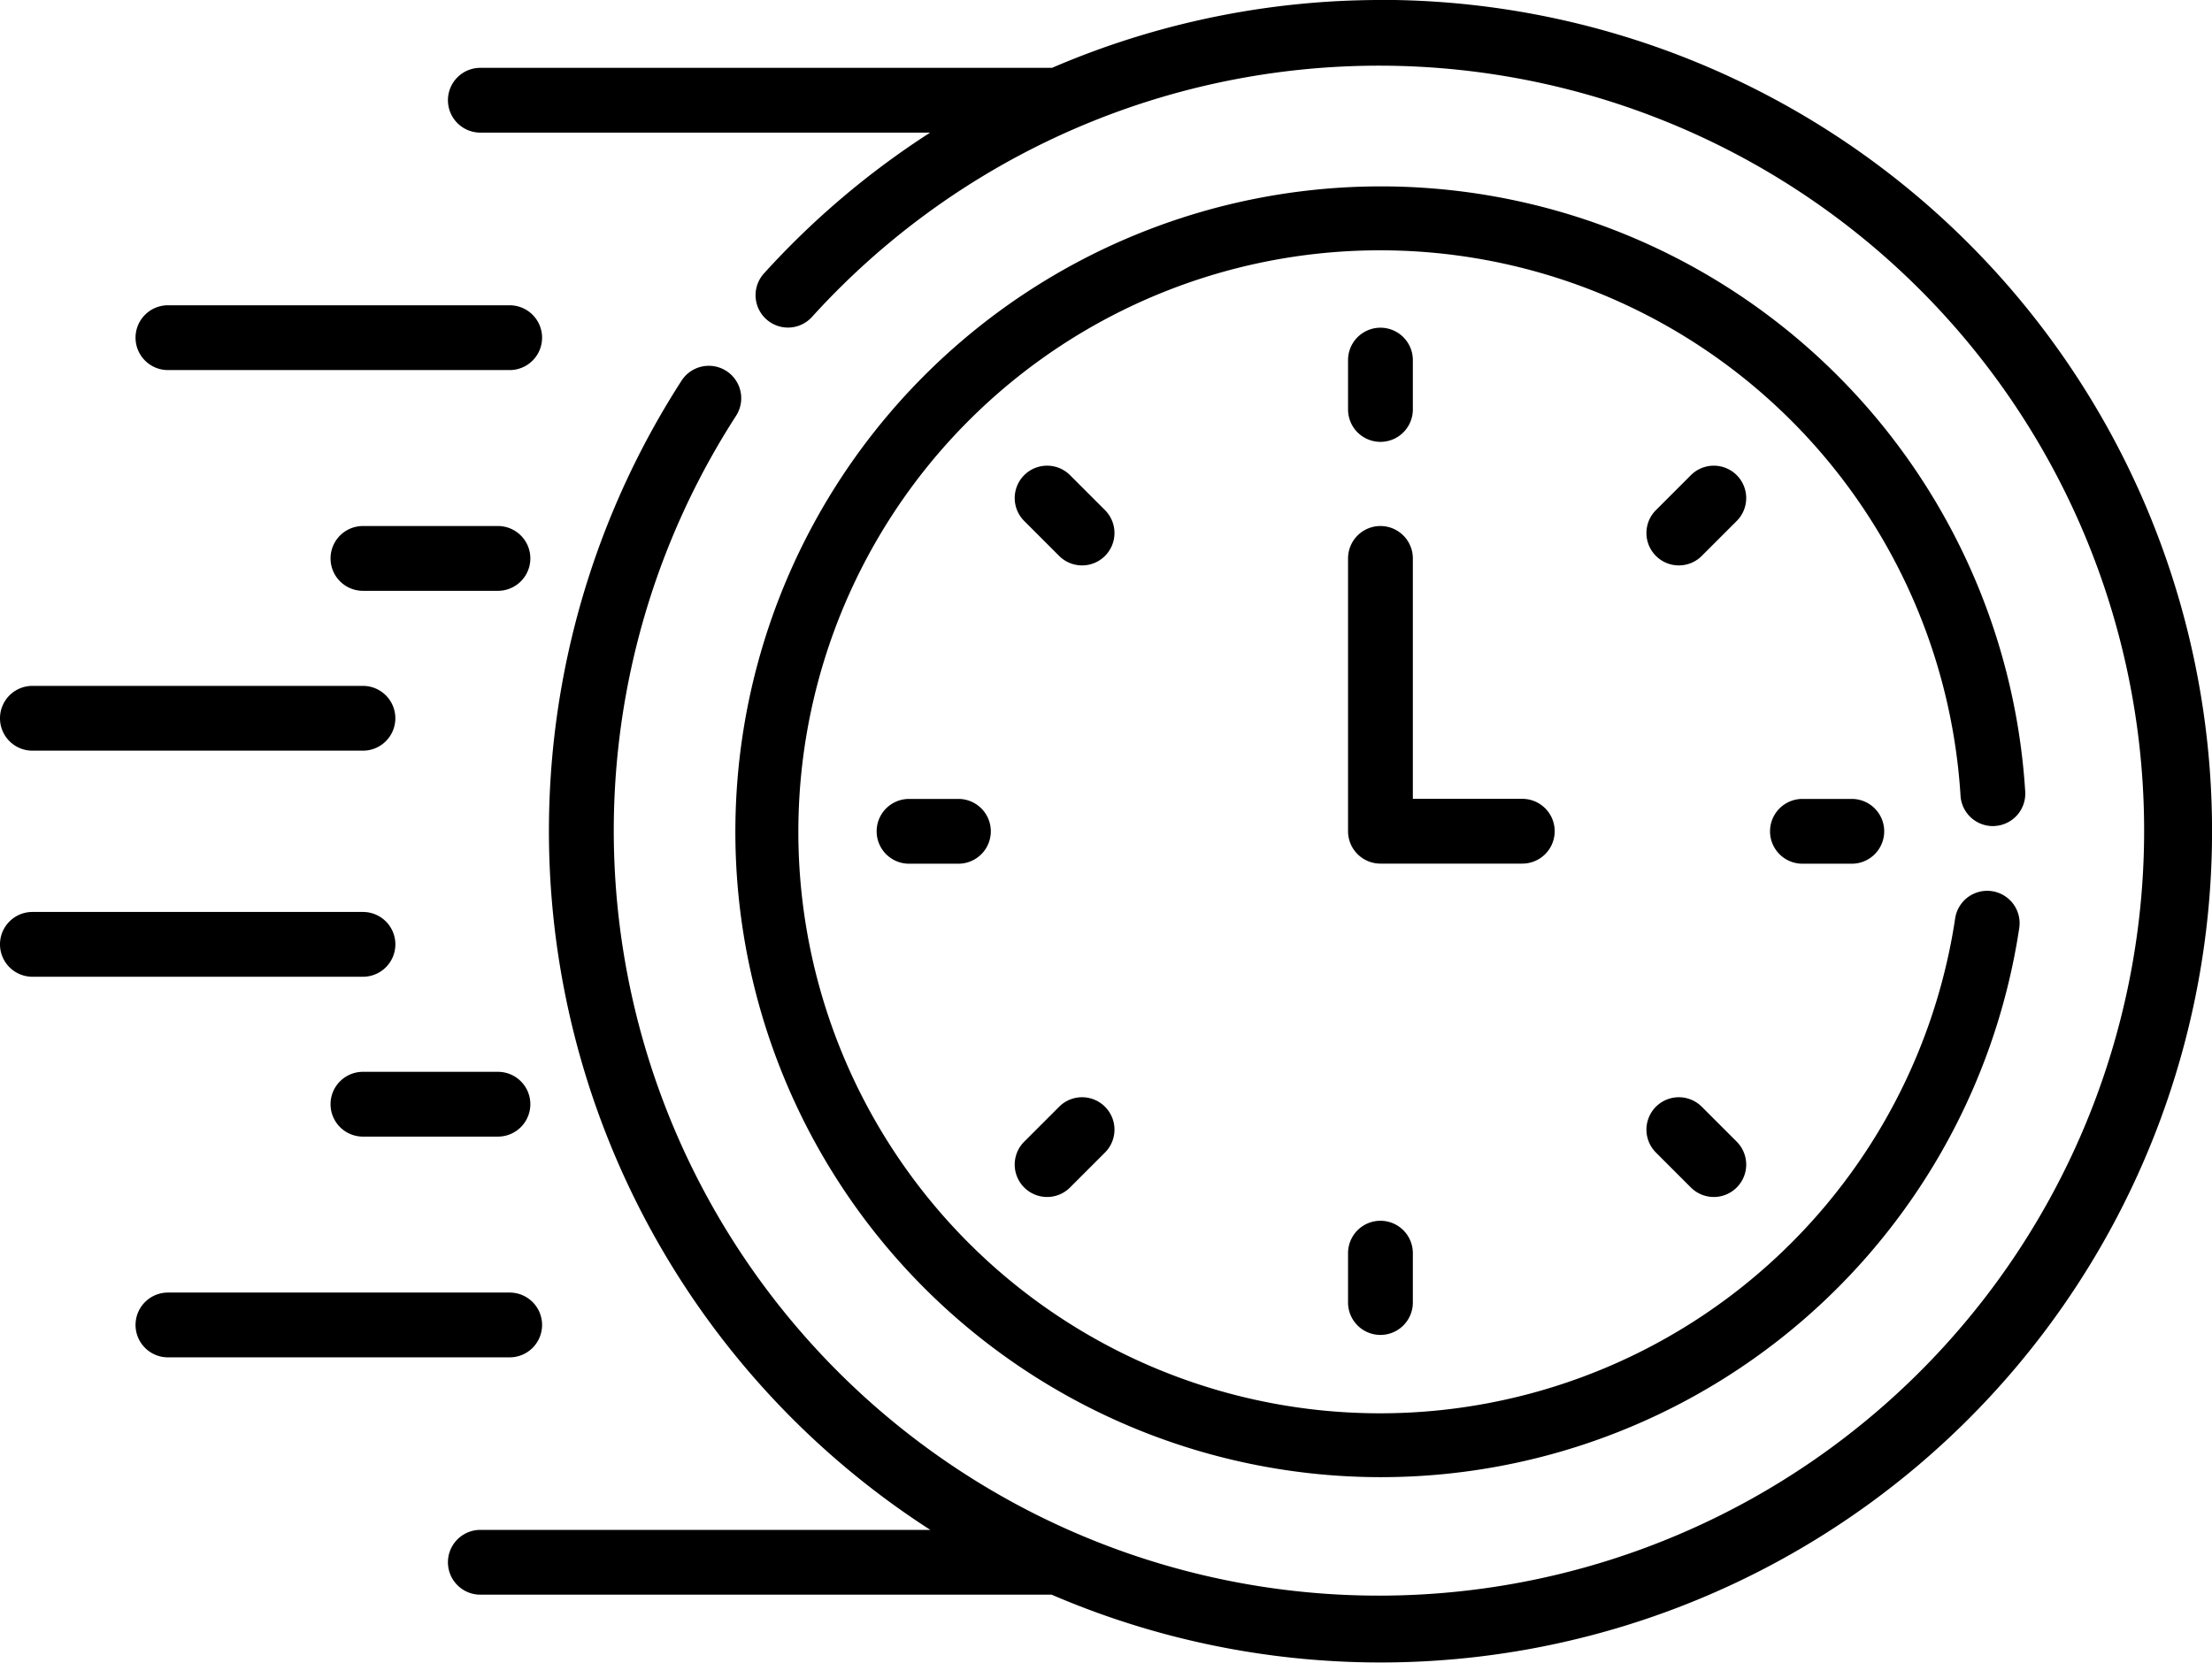
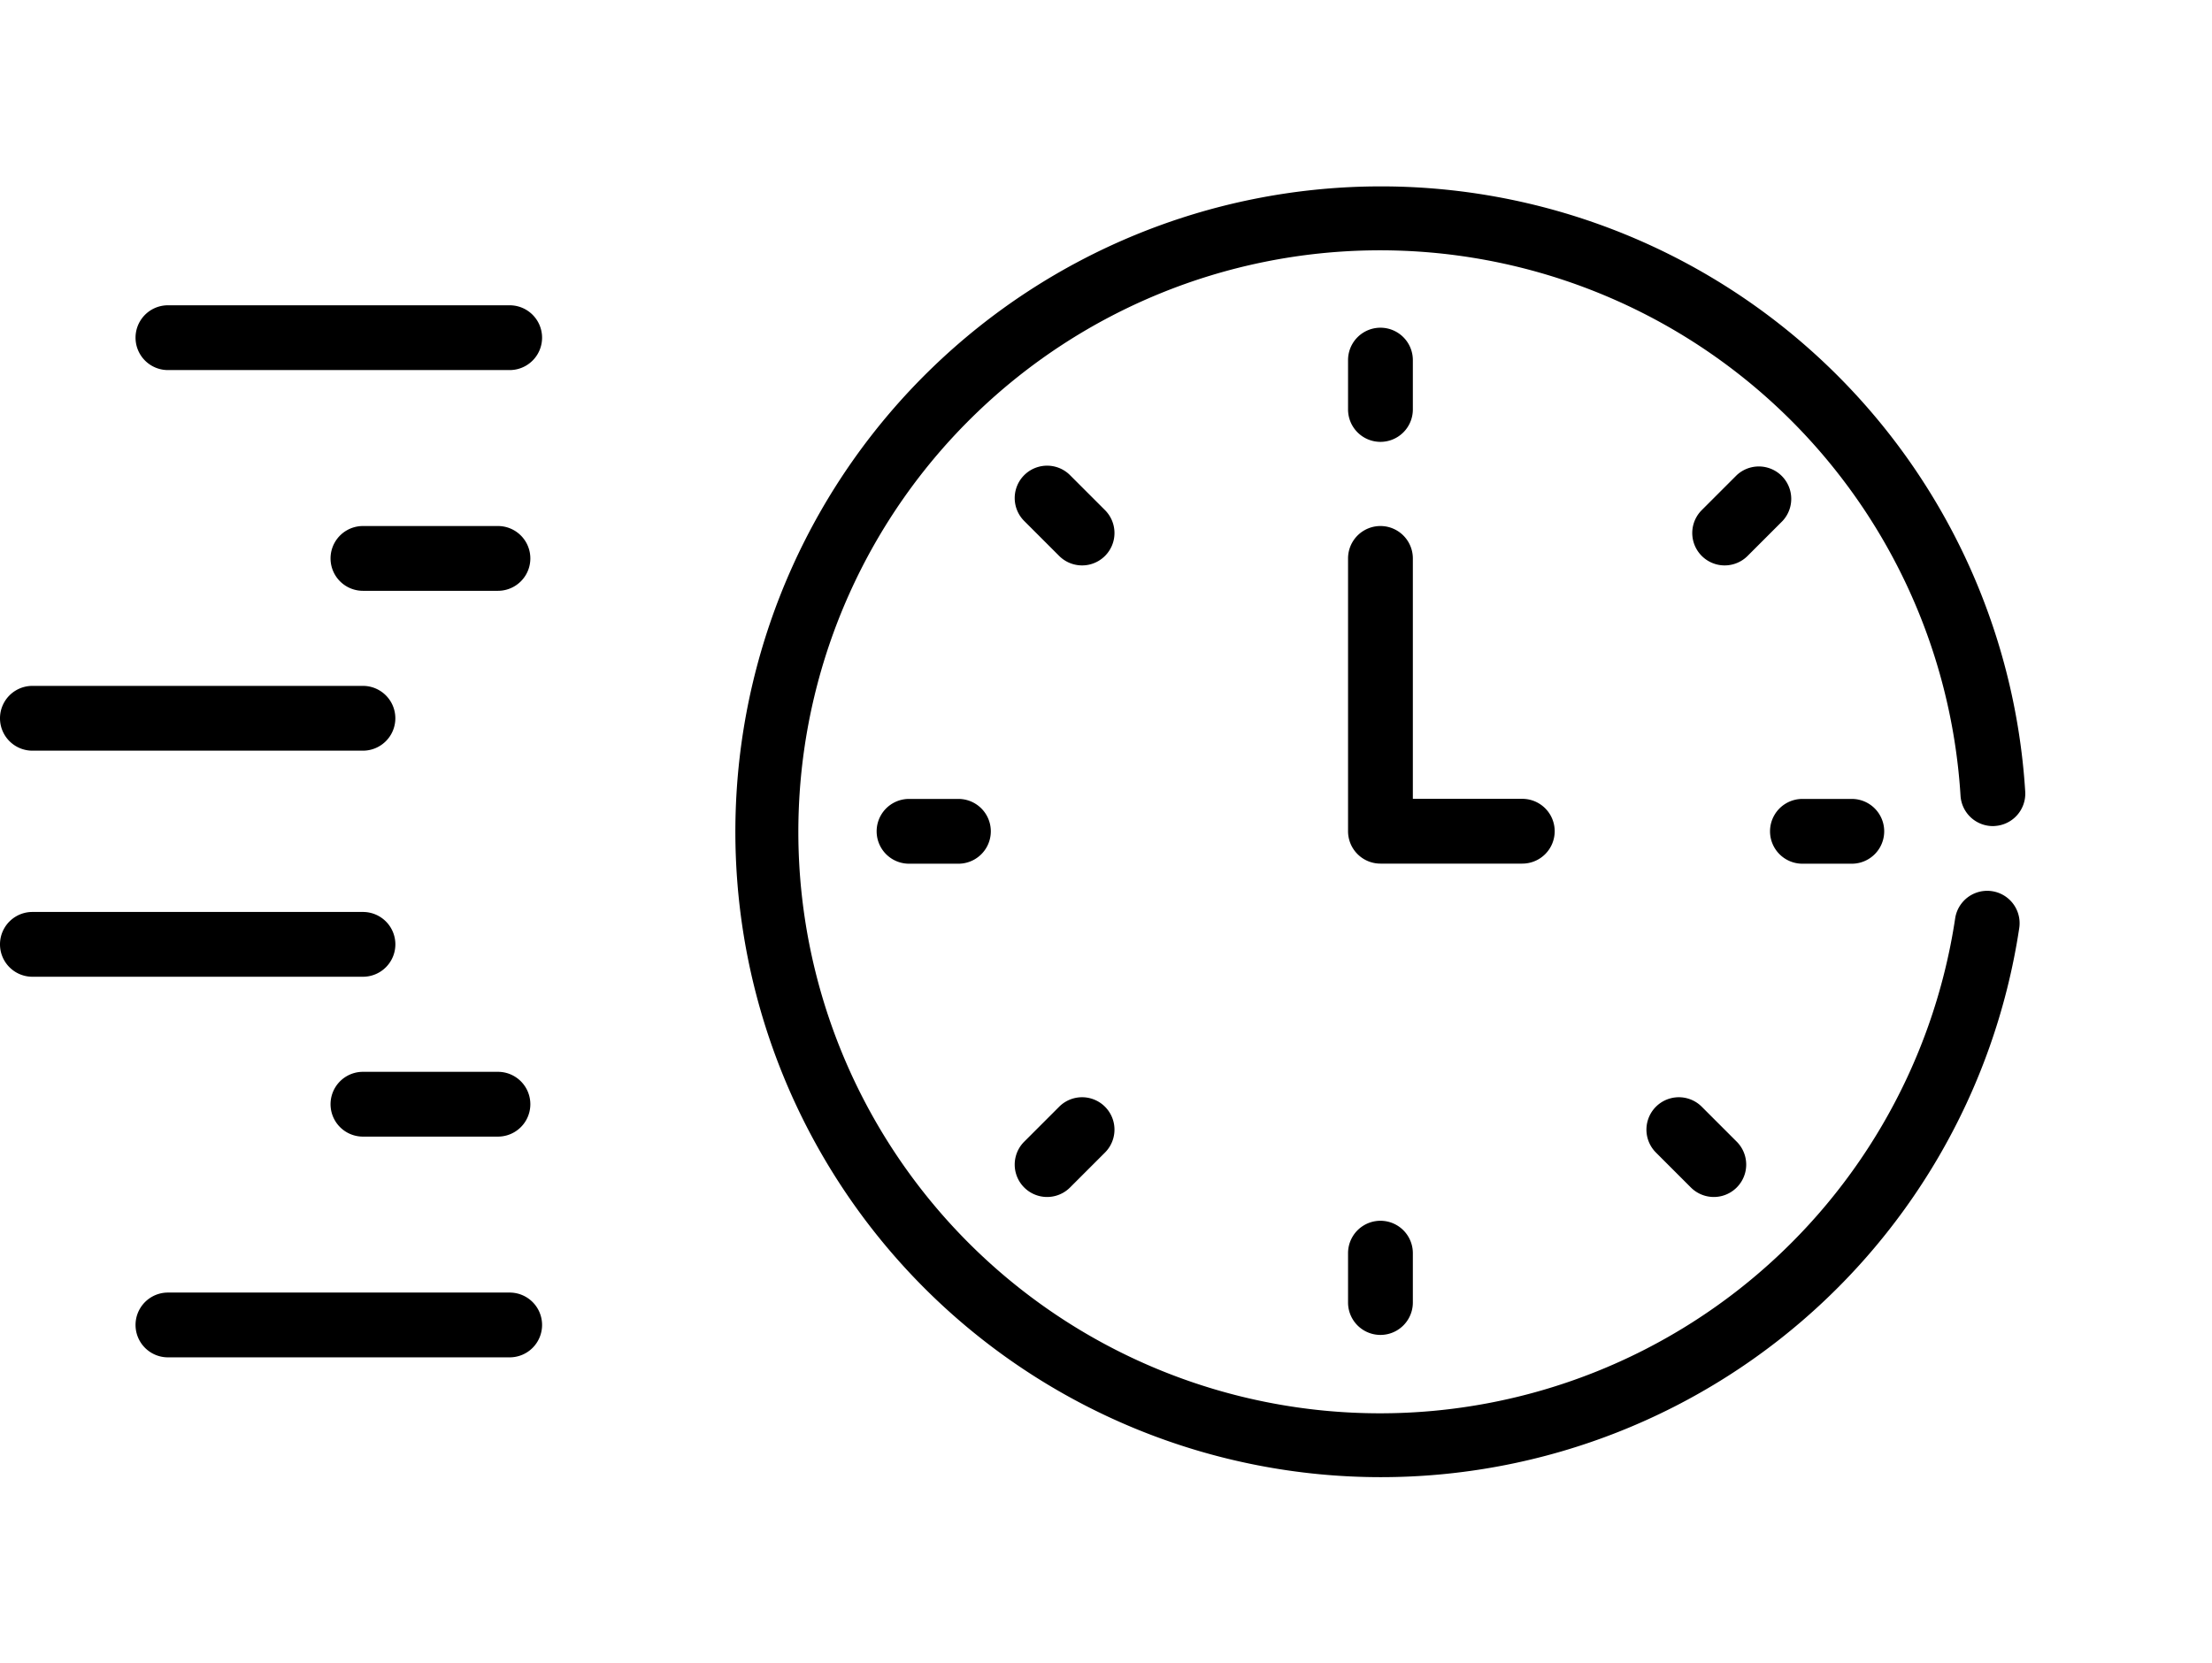
<svg xmlns="http://www.w3.org/2000/svg" width="94.082" height="70.734" viewBox="0 0 94.082 70.734">
  <g transform="translate(0 -63.529)">
    <path d="M32.75,136.966H47.285a1.378,1.378,0,0,0,0-2.756H32.75a1.378,1.378,0,0,0,0,2.756Z" transform="translate(-25.607 -57.693)" />
    <path d="M83.632,185.317H77.89a1.378,1.378,0,0,0,0,2.756h5.742a1.378,1.378,0,0,0,0-2.756Z" transform="translate(-62.453 -99.409)" />
    <path d="M1.378,225.083H15.437a1.378,1.378,0,1,0,0-2.756H1.378a1.378,1.378,0,0,0,0,2.756Z" transform="translate(0 -129.618)" />
    <path d="M48.663,364.167a1.378,1.378,0,0,0-1.378-1.378H32.75a1.378,1.378,0,0,0,0,2.756H47.285A1.378,1.378,0,0,0,48.663,364.167Z" transform="translate(-25.607 -244.27)" />
    <path d="M83.632,311.683H77.89a1.378,1.378,0,1,0,0,2.756h5.742a1.378,1.378,0,1,0,0-2.756Z" transform="translate(-62.453 -202.555)" />
    <path d="M16.816,276.051a1.378,1.378,0,0,0-1.378-1.378H1.378a1.378,1.378,0,1,0,0,2.756H15.437A1.378,1.378,0,0,0,16.816,276.051Z" transform="translate(0 -172.346)" />
    <path d="M313.407,144.242a1.378,1.378,0,0,0,1.378-1.378v-2.1a1.378,1.378,0,0,0-2.756,0v2.1A1.378,1.378,0,0,0,313.407,144.242Z" transform="translate(-254.693 -61.915)" />
-     <path d="M384.931,171.746a1.379,1.379,0,0,0-1.949,0l-1.487,1.487a1.378,1.378,0,0,0,1.949,1.949l1.487-1.487A1.379,1.379,0,0,0,384.931,171.746Z" transform="translate(-311.064 -88.002)" />
+     <path d="M384.931,171.746l-1.487,1.487a1.378,1.378,0,0,0,1.949,1.949l1.487-1.487A1.379,1.379,0,0,0,384.931,171.746Z" transform="translate(-311.064 -88.002)" />
    <path d="M411.077,248.5a1.378,1.378,0,1,0,0,2.756h2.1a1.378,1.378,0,0,0,0-2.756Z" transform="translate(-334.415 -150.982)" />
    <path d="M383.444,317.967a1.378,1.378,0,1,0-1.949,1.949l1.487,1.487a1.378,1.378,0,1,0,1.949-1.949Z" transform="translate(-311.064 -207.354)" />
    <path d="M312.029,347.548v2.1a1.378,1.378,0,1,0,2.756,0v-2.1a1.378,1.378,0,1,0-2.756,0Z" transform="translate(-254.693 -230.705)" />
    <path d="M236.761,317.967l-1.487,1.487a1.378,1.378,0,0,0,1.949,1.949l1.487-1.487a1.378,1.378,0,1,0-1.949-1.949Z" transform="translate(-191.712 -207.354)" />
    <path d="M204.289,248.5a1.378,1.378,0,1,0,0,2.756h2.1a1.378,1.378,0,1,0,0-2.756Z" transform="translate(-165.625 -150.982)" />
    <path d="M238.711,173.233l-1.487-1.487a1.378,1.378,0,1,0-1.949,1.949l1.487,1.487a1.378,1.378,0,0,0,1.949-1.949Z" transform="translate(-191.713 -88.002)" />
    <path d="M320.818,198.3a1.378,1.378,0,0,0-1.378-1.378h-4.655V186.694a1.378,1.378,0,1,0-2.756,0V198.3a1.378,1.378,0,0,0,1.378,1.378h6.033A1.378,1.378,0,0,0,320.818,198.3Z" transform="translate(-254.693 -99.408)" />
    <path d="M223.605,133.718a1.378,1.378,0,0,0,1.292-1.459,27.457,27.457,0,1,0-.254,5.8,1.378,1.378,0,0,0-2.726-.409,24.739,24.739,0,1,1,.228-5.222,1.379,1.379,0,0,0,1.459,1.292Z" transform="translate(-138.759 -35.049)" />
-     <path d="M143.344,63.529a35.353,35.353,0,0,0-13.969,2.886H105.059a1.378,1.378,0,1,0,0,2.756H124.19a35.328,35.328,0,0,0-7.068,5.991,1.378,1.378,0,0,0,2.043,1.85,32.545,32.545,0,1,1-3.231,4.209,1.378,1.378,0,0,0-2.315-1.5,35.358,35.358,0,0,0,10.58,48.895h-19.14a1.378,1.378,0,1,0,0,2.756h24.3a35.366,35.366,0,1,0,13.988-67.848Z" transform="translate(-84.629)" />
  </g>
</svg>